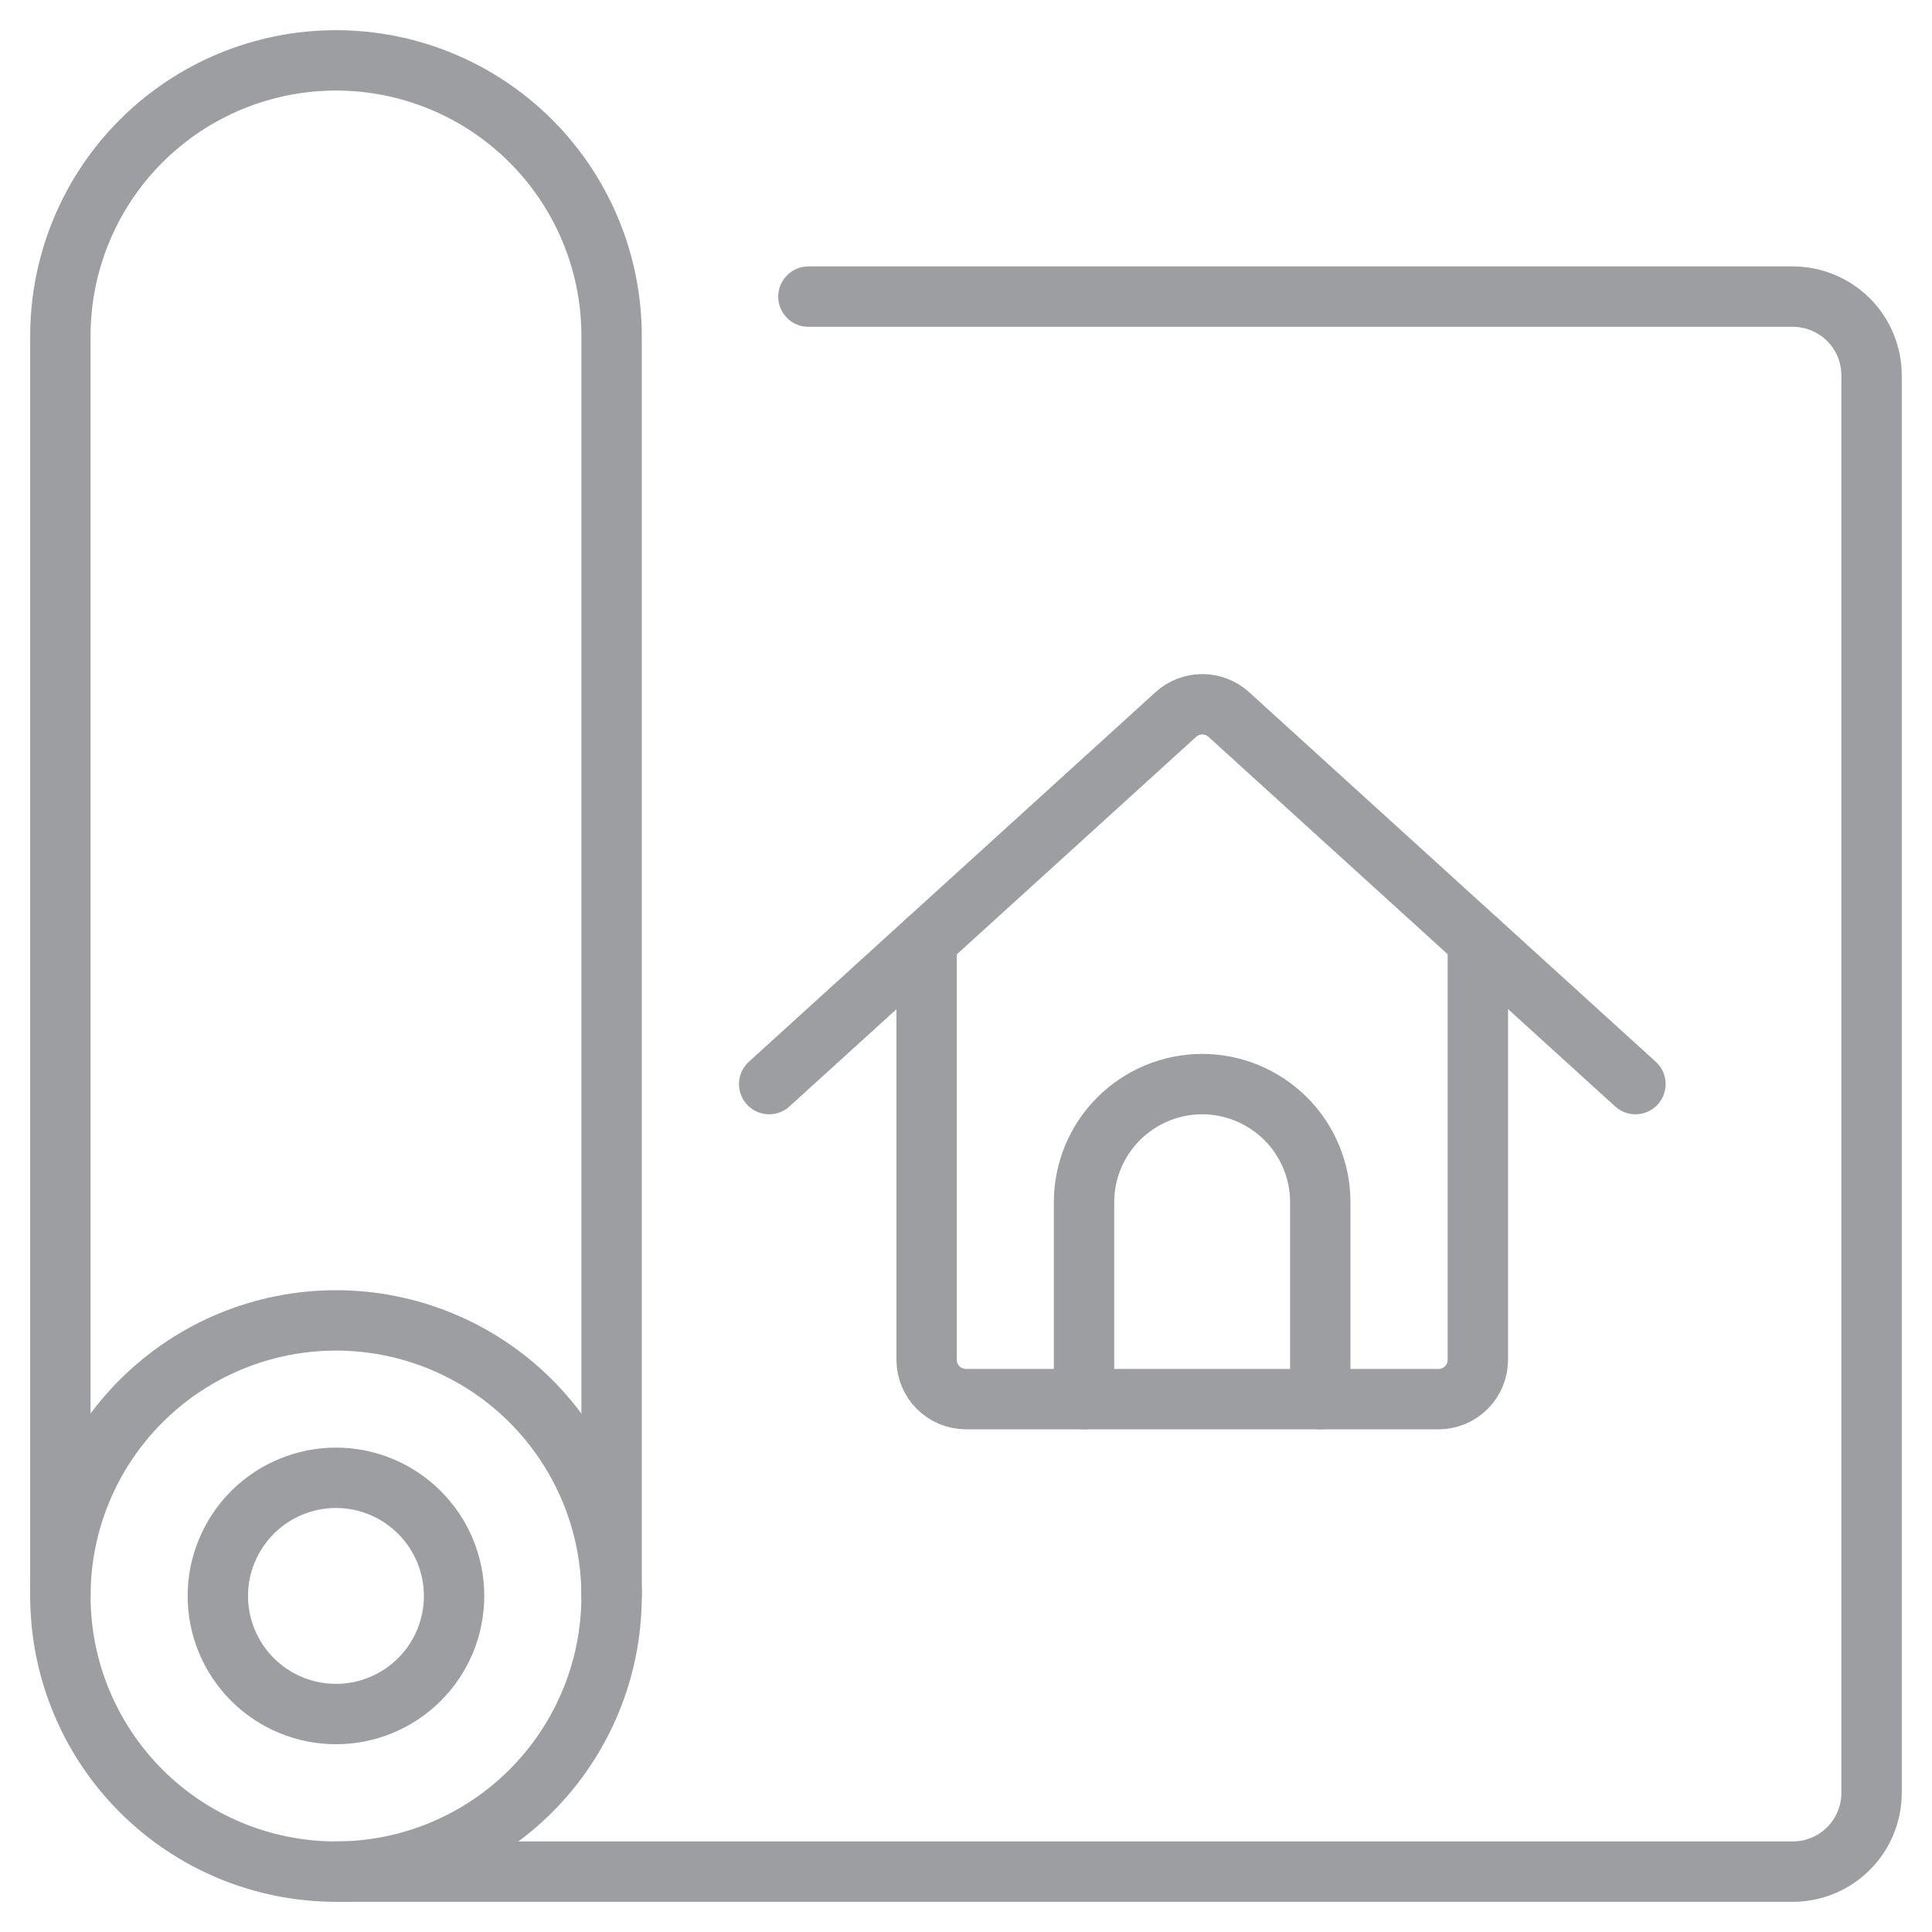
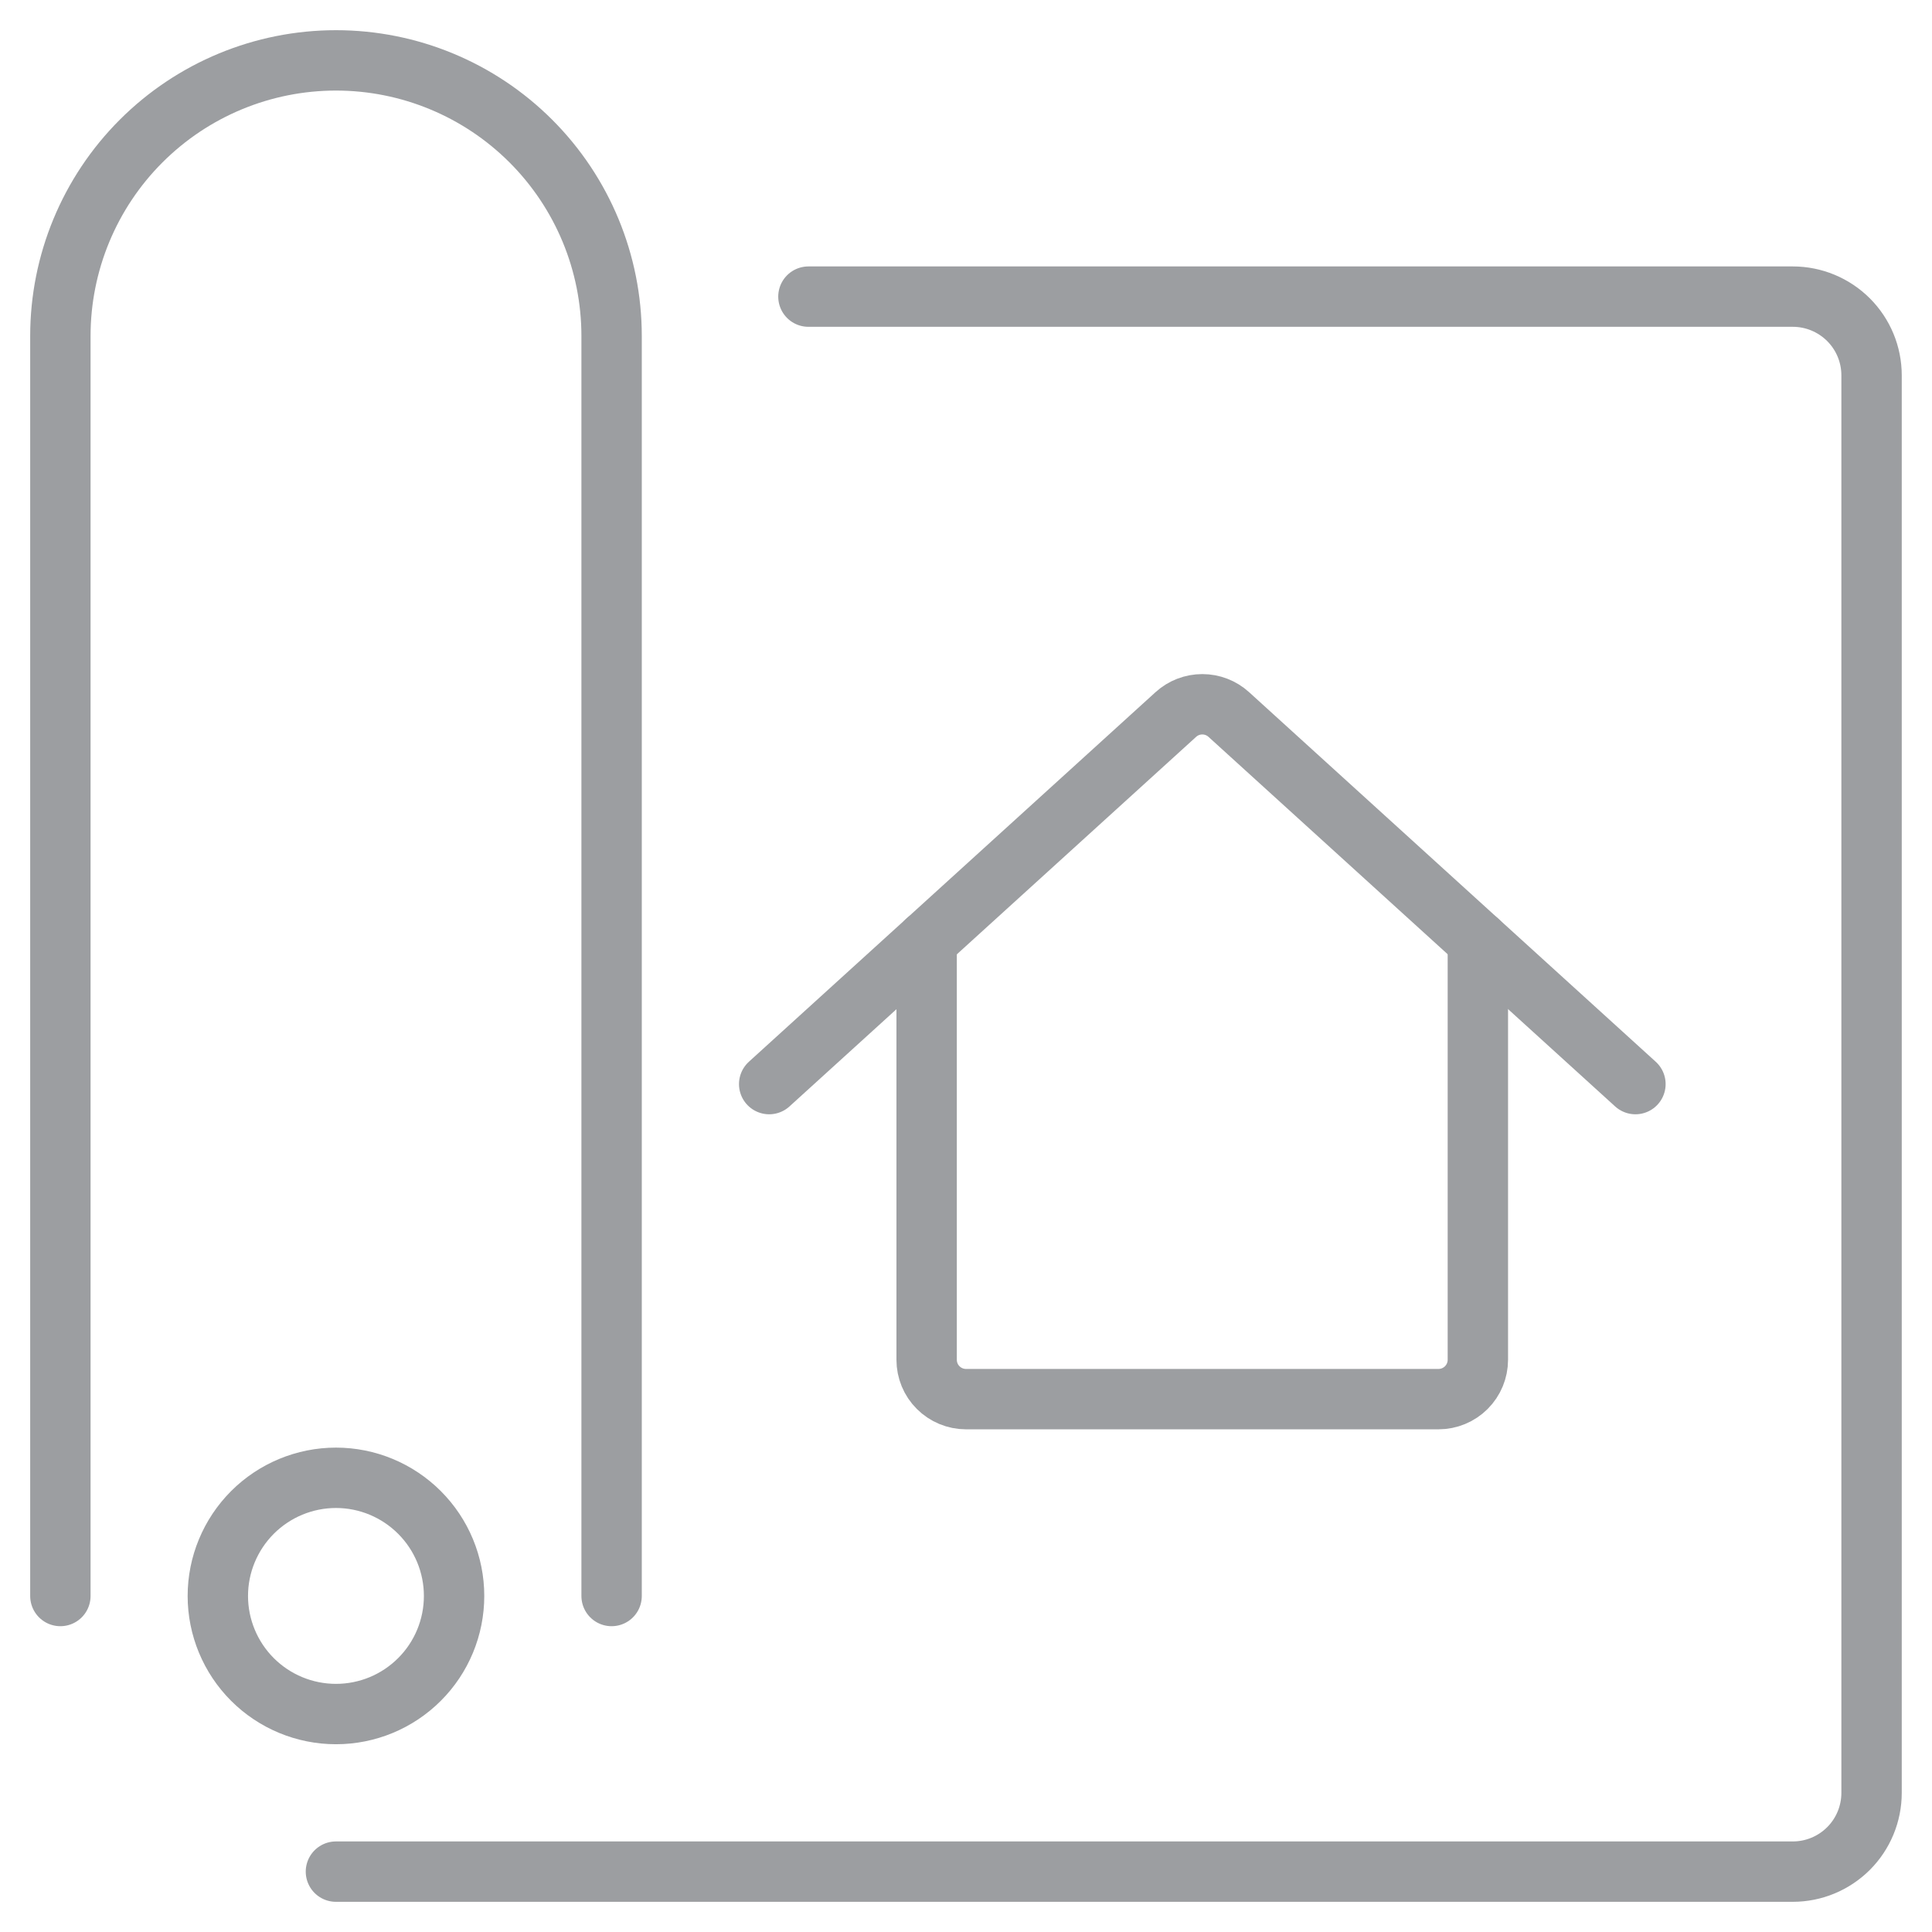
<svg xmlns="http://www.w3.org/2000/svg" width="32" height="32" viewBox="0 0 32 32" fill="none">
-   <path d="M17.955 23.174V19.913C17.955 19.394 18.161 18.896 18.528 18.53C18.895 18.163 19.393 17.956 19.912 17.956C20.43 17.956 20.928 18.163 21.295 18.53C21.662 18.896 21.868 19.394 21.868 19.913V23.174" stroke="#9C9EA1" stroke-linecap="round" stroke-linejoin="round" />
  <path d="M15.348 15.585V22.522C15.348 22.695 15.416 22.861 15.539 22.983C15.661 23.105 15.827 23.174 16 23.174H23.826C23.999 23.174 24.165 23.105 24.287 22.983C24.409 22.861 24.478 22.695 24.478 22.522V15.585" stroke="#9C9EA1" stroke-linecap="round" stroke-linejoin="round" />
  <path d="M12.74 17.956L19.476 11.834C19.596 11.725 19.752 11.665 19.914 11.665C20.076 11.665 20.232 11.725 20.352 11.834L27.088 17.956" stroke="#9C9EA1" stroke-linecap="round" stroke-linejoin="round" />
-   <path d="M1 26.435C1 27.646 1.481 28.807 2.337 29.663C3.193 30.519 4.354 31 5.565 31C6.776 31 7.937 30.519 8.793 29.663C9.649 28.807 10.13 27.646 10.13 26.435C10.13 25.224 9.649 24.063 8.793 23.207C7.937 22.351 6.776 21.87 5.565 21.87C4.354 21.87 3.193 22.351 2.337 23.207C1.481 24.063 1 25.224 1 26.435V26.435Z" stroke="#9C9EA1" stroke-linecap="round" stroke-linejoin="round" />
  <path d="M3.608 26.434C3.608 26.953 3.815 27.451 4.181 27.817C4.548 28.184 5.046 28.39 5.565 28.39C6.084 28.39 6.581 28.184 6.948 27.817C7.315 27.451 7.521 26.953 7.521 26.434C7.521 25.915 7.315 25.418 6.948 25.051C6.581 24.684 6.084 24.477 5.565 24.477C5.046 24.477 4.548 24.684 4.181 25.051C3.815 25.418 3.608 25.915 3.608 26.434Z" stroke="#9C9EA1" stroke-linecap="round" stroke-linejoin="round" />
  <path d="M1 26.435V5.565C1 4.354 1.481 3.193 2.337 2.337C3.193 1.481 4.354 1 5.565 1C6.776 1 7.937 1.481 8.793 2.337C9.649 3.193 10.13 4.354 10.13 5.565V26.435" stroke="#9C9EA1" stroke-linecap="round" stroke-linejoin="round" />
  <path d="M5.564 31H29.695C30.041 31 30.372 30.862 30.617 30.618C30.862 30.373 30.999 30.041 30.999 29.695V6.217C30.999 5.871 30.862 5.54 30.617 5.295C30.372 5.051 30.041 4.913 29.695 4.913H13.39" stroke="#9C9EA1" stroke-linecap="round" stroke-linejoin="round" />
</svg>